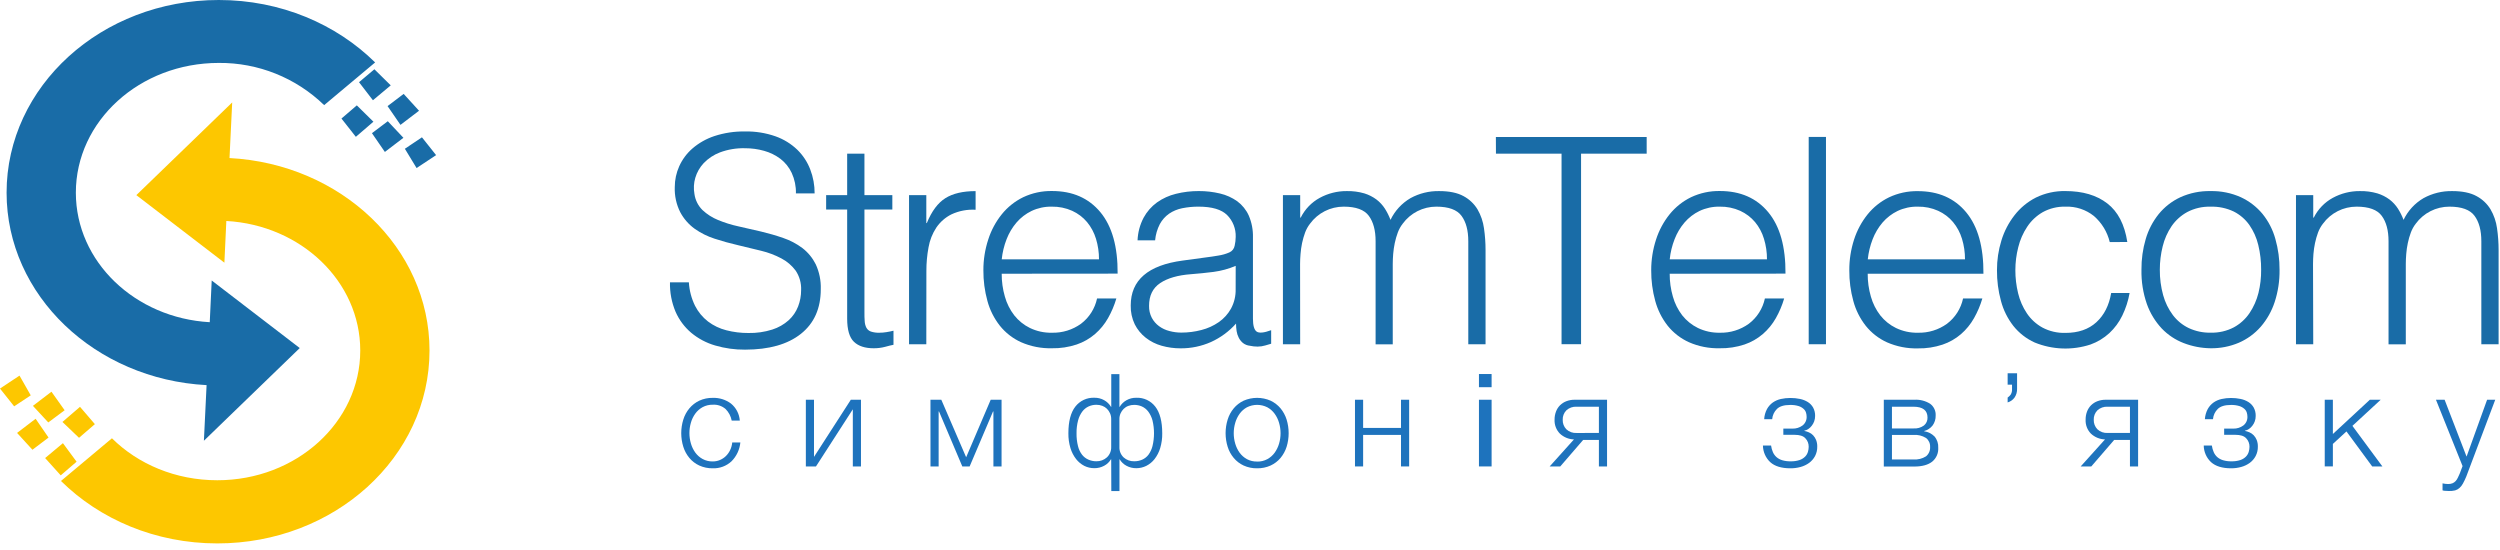
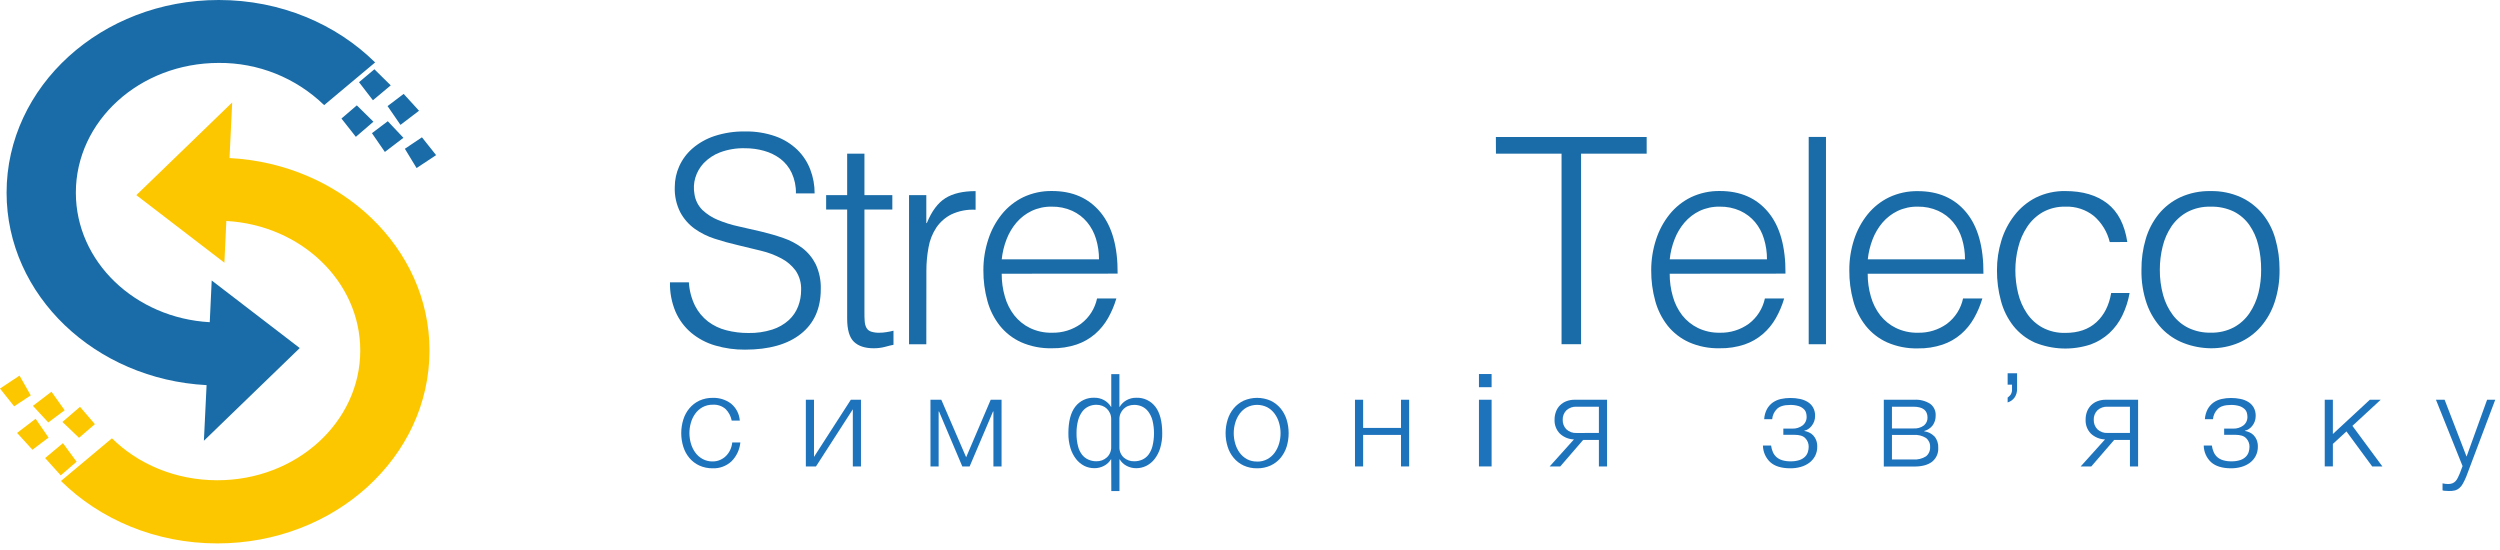
<svg xmlns="http://www.w3.org/2000/svg" width="200px" height="44px" viewBox="0 0 200 44" version="1.1">
  <title>logo_ukr</title>
  <g id="Page-1" stroke="none" stroke-width="1" fill="none" fill-rule="evenodd">
    <g id="logo_ukr" fill-rule="nonzero">
      <g id="Group" transform="translate(54.439, 29.854)" fill="#1E73BD">
        <path d="M2.583,7.61 C2.211,7.617 1.842,7.541 1.502,7.387 C1.198,7.246 0.928,7.04 0.712,6.782 C0.493,6.52 0.328,6.216 0.226,5.889 C0.005,5.18 0.005,4.42 0.226,3.711 C0.327,3.382 0.492,3.076 0.712,2.812 C0.929,2.554 1.198,2.345 1.502,2.201 C1.841,2.045 2.211,1.968 2.583,1.975 C3.105,1.958 3.618,2.118 4.037,2.429 C4.451,2.767 4.708,3.262 4.745,3.795 L4.098,3.795 C4.03,3.44 3.857,3.114 3.6,2.86 C3.319,2.621 2.956,2.5 2.587,2.523 C2.303,2.516 2.021,2.584 1.77,2.718 C1.539,2.845 1.339,3.021 1.184,3.235 C1.025,3.455 0.906,3.701 0.833,3.963 C0.675,4.505 0.675,5.081 0.833,5.623 C0.907,5.885 1.026,6.131 1.184,6.351 C1.339,6.564 1.539,6.74 1.77,6.866 C2.021,7.001 2.303,7.068 2.587,7.061 C2.783,7.062 2.977,7.023 3.157,6.946 C3.333,6.872 3.494,6.766 3.631,6.632 C3.773,6.493 3.888,6.33 3.973,6.15 C4.065,5.959 4.121,5.753 4.139,5.541 L4.79,5.541 C4.736,6.114 4.484,6.65 4.076,7.056 C3.671,7.43 3.135,7.629 2.583,7.61 L2.583,7.61 Z" id="Path" />
        <polygon id="Path" points="10.029 2.125 10.681 2.125 10.681 6.697 13.627 2.125 14.439 2.125 14.439 7.461 13.787 7.461 13.787 2.89 10.839 7.461 10.029 7.461" />
        <polygon id="Path" points="19.998 2.125 20.866 2.125 22.853 6.728 24.818 2.125 25.686 2.125 25.686 7.461 25.034 7.461 25.034 3.065 25.003 3.065 23.132 7.461 22.546 7.461 20.683 3.065 20.652 3.065 20.652 7.461 20 7.461" />
        <path d="M34.457,6.892 L34.435,6.892 C34.307,7.109 34.12,7.287 33.897,7.405 C33.653,7.538 33.378,7.605 33.1,7.6 C32.824,7.601 32.552,7.538 32.304,7.415 C32.049,7.283 31.826,7.098 31.649,6.872 C31.447,6.611 31.294,6.314 31.198,5.998 C31.082,5.612 31.026,5.211 31.032,4.808 C31.032,3.863 31.217,3.153 31.586,2.677 C31.949,2.206 32.518,1.94 33.112,1.965 C33.385,1.96 33.654,2.027 33.893,2.16 C34.119,2.286 34.309,2.47 34.441,2.693 L34.462,2.693 L34.462,0.078 L35.114,0.078 L35.114,2.695 L35.134,2.695 C35.266,2.472 35.455,2.288 35.682,2.162 C35.92,2.029 36.19,1.962 36.462,1.967 C37.056,1.942 37.625,2.208 37.986,2.679 C38.354,3.155 38.539,3.865 38.54,4.81 C38.547,5.213 38.491,5.614 38.375,6 C38.279,6.316 38.126,6.613 37.924,6.874 C37.746,7.101 37.52,7.287 37.262,7.417 C37.017,7.538 36.746,7.602 36.472,7.602 C36.194,7.607 35.92,7.54 35.676,7.407 C35.453,7.289 35.266,7.111 35.138,6.894 C35.135,6.897 35.132,6.899 35.128,6.899 C35.124,6.899 35.12,6.897 35.118,6.894 L35.118,9.43 L34.466,9.43 L34.457,6.892 Z M33.266,7.048 C33.579,7.057 33.883,6.944 34.115,6.734 C34.345,6.517 34.47,6.211 34.457,5.895 L34.457,3.66 C34.458,3.505 34.426,3.35 34.363,3.208 C34.303,3.074 34.219,2.951 34.115,2.847 C34.009,2.743 33.882,2.663 33.742,2.611 C33.593,2.555 33.435,2.528 33.276,2.529 C33.062,2.527 32.851,2.571 32.656,2.658 C32.456,2.749 32.283,2.888 32.15,3.063 C31.992,3.276 31.876,3.517 31.809,3.774 C31.72,4.113 31.678,4.463 31.684,4.814 C31.678,5.155 31.717,5.496 31.799,5.828 C31.858,6.08 31.969,6.317 32.125,6.523 C32.258,6.692 32.43,6.826 32.626,6.913 C32.828,7.003 33.046,7.049 33.266,7.048 L33.266,7.048 Z M36.297,7.048 C36.517,7.051 36.736,7.007 36.939,6.919 C37.134,6.832 37.304,6.698 37.434,6.529 C37.587,6.32 37.697,6.085 37.76,5.834 C37.923,5.159 37.923,4.455 37.76,3.78 C37.693,3.523 37.577,3.282 37.419,3.069 C37.287,2.894 37.113,2.754 36.913,2.663 C36.718,2.578 36.506,2.535 36.293,2.537 C36.134,2.535 35.976,2.563 35.826,2.619 C35.687,2.67 35.56,2.751 35.454,2.855 C35.35,2.959 35.266,3.081 35.206,3.216 C35.143,3.358 35.112,3.513 35.114,3.668 L35.114,5.902 C35.1,6.218 35.224,6.524 35.454,6.741 C35.684,6.947 35.984,7.056 36.293,7.048 L36.297,7.048 Z" id="Shape" />
        <path d="M46.131,7.61 C45.758,7.617 45.389,7.541 45.05,7.387 C44.745,7.246 44.475,7.039 44.26,6.782 C44.04,6.52 43.875,6.216 43.774,5.889 C43.553,5.18 43.553,4.42 43.774,3.711 C43.874,3.382 44.04,3.076 44.26,2.812 C44.476,2.554 44.746,2.346 45.05,2.201 C45.739,1.899 46.523,1.899 47.212,2.201 C47.516,2.346 47.786,2.554 48.004,2.812 C48.222,3.077 48.387,3.383 48.49,3.711 C48.708,4.421 48.708,5.179 48.49,5.889 C48.387,6.215 48.222,6.519 48.004,6.782 C47.787,7.04 47.517,7.246 47.212,7.387 C46.872,7.541 46.503,7.617 46.131,7.61 L46.131,7.61 Z M46.131,7.073 C46.416,7.08 46.697,7.013 46.948,6.878 C47.179,6.752 47.379,6.576 47.534,6.363 C47.692,6.142 47.812,5.896 47.887,5.635 C48.045,5.093 48.045,4.517 47.887,3.975 C47.813,3.713 47.693,3.467 47.534,3.247 C47.379,3.033 47.179,2.856 46.948,2.73 C46.435,2.47 45.828,2.47 45.315,2.73 C45.084,2.857 44.884,3.033 44.73,3.247 C44.572,3.467 44.453,3.714 44.379,3.975 C44.22,4.517 44.22,5.093 44.379,5.635 C44.454,5.896 44.572,6.142 44.73,6.363 C44.885,6.575 45.085,6.751 45.315,6.878 C45.566,7.011 45.847,7.077 46.131,7.069 L46.131,7.073 Z" id="Shape" />
        <polygon id="Path" points="53.959 2.125 54.611 2.125 54.611 4.38 57.641 4.38 57.641 2.125 58.293 2.125 58.293 7.461 57.641 7.461 57.641 4.939 54.611 4.939 54.611 7.461 53.959 7.461" />
        <path d="M63.877,0.068 L64.889,0.068 L64.889,1.122 L63.877,1.122 L63.877,0.068 Z M63.877,2.125 L64.889,2.125 L64.889,7.461 L63.877,7.461 L63.877,2.125 Z" id="Shape" />
        <path d="M71.477,5.3 C71.055,5.288 70.652,5.12 70.345,4.829 C70.059,4.532 69.907,4.13 69.926,3.717 C69.924,3.497 69.963,3.277 70.041,3.071 C70.111,2.883 70.22,2.712 70.361,2.57 C70.506,2.427 70.679,2.316 70.868,2.244 C71.083,2.162 71.31,2.122 71.54,2.125 L74.125,2.125 L74.125,7.461 L73.473,7.461 L73.473,5.34 L72.213,5.34 L70.382,7.461 L69.534,7.461 L71.477,5.3 Z M73.473,4.782 L73.473,2.683 L71.696,2.683 C71.391,2.663 71.092,2.769 70.868,2.976 C70.672,3.176 70.567,3.449 70.578,3.729 C70.567,4.011 70.672,4.285 70.868,4.488 C71.091,4.697 71.391,4.805 71.696,4.784 L73.473,4.782 Z" id="Shape" />
        <path d="M88.79,7.61 C88.08,7.61 87.543,7.446 87.18,7.118 C86.813,6.773 86.602,6.293 86.595,5.789 L87.247,5.789 C87.27,5.97 87.319,6.146 87.391,6.312 C87.457,6.466 87.556,6.603 87.68,6.714 C87.814,6.829 87.971,6.914 88.14,6.964 C88.357,7.027 88.582,7.057 88.808,7.052 C89.053,7.059 89.298,7.024 89.532,6.948 C89.697,6.892 89.847,6.799 89.971,6.675 C90.074,6.57 90.15,6.441 90.193,6.3 C90.234,6.167 90.255,6.028 90.256,5.889 C90.261,5.636 90.167,5.392 89.992,5.21 C89.817,5.015 89.524,4.931 89.118,4.931 L88.228,4.931 L88.228,4.435 L88.962,4.435 C89.247,4.443 89.527,4.357 89.758,4.189 C89.981,4.019 90.105,3.749 90.09,3.469 C90.089,3.365 90.073,3.261 90.043,3.161 C90.008,3.043 89.94,2.938 89.848,2.857 C89.732,2.753 89.595,2.676 89.446,2.63 C89.228,2.565 89,2.536 88.773,2.542 C88.282,2.542 87.929,2.65 87.713,2.866 C87.494,3.084 87.36,3.372 87.335,3.68 L86.695,3.68 C86.711,3.396 86.788,3.119 86.921,2.868 C87.036,2.662 87.195,2.483 87.387,2.345 C87.581,2.212 87.798,2.117 88.027,2.066 C88.275,2.011 88.528,1.984 88.782,1.984 C89.045,1.982 89.306,2.008 89.563,2.062 C89.785,2.107 89.997,2.191 90.189,2.31 C90.366,2.42 90.511,2.573 90.613,2.755 C90.722,2.96 90.776,3.19 90.769,3.422 C90.77,3.57 90.745,3.717 90.695,3.856 C90.649,3.982 90.583,4.101 90.5,4.207 C90.424,4.308 90.332,4.396 90.226,4.466 C90.13,4.532 90.021,4.577 89.906,4.601 L89.906,4.62 C90.034,4.644 90.159,4.682 90.277,4.736 C90.402,4.79 90.515,4.869 90.609,4.968 C90.71,5.076 90.791,5.203 90.847,5.34 C90.913,5.51 90.945,5.691 90.94,5.873 C90.946,6.137 90.886,6.398 90.765,6.632 C90.65,6.846 90.488,7.032 90.293,7.177 C90.087,7.325 89.856,7.435 89.612,7.502 C89.344,7.576 89.068,7.612 88.79,7.61 L88.79,7.61 Z" id="Path" />
        <path d="M96.265,2.125 L98.706,2.125 C99.15,2.098 99.591,2.21 99.969,2.445 C100.267,2.663 100.435,3.018 100.414,3.387 C100.423,3.672 100.337,3.953 100.17,4.183 C99.999,4.402 99.761,4.558 99.493,4.628 L99.493,4.648 C99.806,4.692 100.097,4.837 100.32,5.061 C100.534,5.315 100.641,5.642 100.62,5.973 C100.646,6.398 100.465,6.81 100.135,7.079 C99.809,7.335 99.335,7.469 98.706,7.469 L96.265,7.469 L96.265,2.125 Z M98.634,4.421 C98.934,4.444 99.232,4.36 99.477,4.185 C99.666,4.031 99.771,3.797 99.762,3.553 C99.762,2.973 99.386,2.683 98.634,2.683 L96.917,2.683 L96.917,4.421 L98.634,4.421 Z M98.634,6.903 C98.989,6.93 99.343,6.842 99.643,6.652 C99.868,6.467 99.989,6.185 99.969,5.895 C99.983,5.619 99.862,5.353 99.643,5.184 C99.341,4.998 98.988,4.912 98.634,4.939 L96.917,4.939 L96.917,6.903 L98.634,6.903 Z" id="Shape" />
        <path d="M106.927,1.235 C106.939,1.495 106.864,1.752 106.714,1.965 C106.578,2.145 106.388,2.277 106.172,2.341 L106.172,1.951 C106.262,1.888 106.343,1.812 106.41,1.725 C106.496,1.59 106.536,1.43 106.523,1.27 L106.523,0.917 L106.172,0.917 L106.172,0.008 L106.927,0.008 L106.927,1.235 Z" id="Path" />
        <path d="M113.961,5.3 C113.538,5.288 113.134,5.12 112.827,4.829 C112.541,4.532 112.39,4.129 112.41,3.717 C112.407,3.497 112.445,3.278 112.523,3.071 C112.594,2.884 112.703,2.713 112.843,2.57 C112.988,2.427 113.161,2.316 113.35,2.244 C113.565,2.162 113.794,2.122 114.023,2.125 L116.609,2.125 L116.609,7.461 L115.957,7.461 L115.957,5.34 L114.695,5.34 L112.864,7.461 L112.016,7.461 L113.961,5.3 Z M115.957,4.782 L115.957,2.683 L114.178,2.683 C113.873,2.663 113.574,2.769 113.35,2.976 C113.155,3.176 113.05,3.449 113.061,3.729 C113.051,4.01 113.155,4.283 113.35,4.486 C113.573,4.696 113.873,4.803 114.178,4.782 L115.957,4.782 Z" id="Shape" />
        <path d="M124.053,7.61 C123.345,7.61 122.809,7.446 122.445,7.118 C122.078,6.773 121.866,6.293 121.86,5.789 L122.509,5.789 C122.534,5.969 122.583,6.145 122.656,6.312 C122.721,6.466 122.82,6.603 122.944,6.714 C123.078,6.829 123.235,6.914 123.405,6.964 C123.622,7.027 123.847,7.057 124.072,7.052 C124.318,7.059 124.562,7.024 124.796,6.948 C124.962,6.892 125.112,6.799 125.235,6.675 C125.338,6.57 125.414,6.441 125.458,6.3 C125.498,6.167 125.519,6.028 125.52,5.889 C125.526,5.636 125.431,5.392 125.257,5.21 C125.079,5.015 124.788,4.931 124.382,4.931 L123.493,4.931 L123.493,4.435 L124.226,4.435 C124.512,4.443 124.791,4.357 125.022,4.189 C125.245,4.019 125.37,3.749 125.354,3.469 C125.353,3.365 125.337,3.261 125.307,3.161 C125.272,3.043 125.204,2.938 125.112,2.857 C124.995,2.753 124.858,2.676 124.708,2.63 C124.491,2.565 124.264,2.536 124.037,2.542 C123.548,2.542 123.195,2.65 122.978,2.866 C122.758,3.084 122.624,3.372 122.599,3.68 L121.951,3.68 C121.969,3.396 122.047,3.12 122.18,2.868 C122.295,2.662 122.454,2.483 122.646,2.345 C122.839,2.212 123.057,2.117 123.286,2.066 C123.534,2.011 123.787,1.984 124.041,1.984 C124.3,1.982 124.558,2.009 124.812,2.062 C125.034,2.107 125.246,2.191 125.438,2.31 C125.614,2.421 125.759,2.574 125.861,2.755 C125.97,2.96 126.023,3.19 126.016,3.422 C126.018,3.57 125.993,3.717 125.943,3.856 C125.898,3.982 125.832,4.101 125.748,4.207 C125.673,4.308 125.58,4.396 125.475,4.466 C125.378,4.532 125.27,4.577 125.155,4.601 L125.155,4.62 C125.283,4.644 125.407,4.682 125.526,4.736 C125.65,4.791 125.763,4.87 125.858,4.968 C125.959,5.076 126.04,5.203 126.096,5.34 C126.162,5.51 126.194,5.691 126.189,5.873 C126.195,6.137 126.134,6.398 126.012,6.632 C125.898,6.847 125.737,7.033 125.541,7.177 C125.335,7.325 125.104,7.436 124.859,7.502 C124.596,7.575 124.325,7.611 124.053,7.61 L124.053,7.61 Z" id="Path" />
        <polygon id="Path" points="131.54 2.125 132.191 2.125 132.191 4.866 135.149 2.125 136.018 2.125 133.754 4.215 136.152 7.461 135.337 7.461 133.278 4.66 132.191 5.659 132.191 7.458 131.54 7.458" />
        <path d="M141.463,9.426 L141.159,9.411 C141.092,9.409 141.027,9.396 140.964,9.374 L140.964,8.816 C141.04,8.829 141.114,8.843 141.186,8.853 C141.26,8.863 141.334,8.868 141.409,8.868 C141.531,8.872 141.652,8.851 141.766,8.806 C141.857,8.766 141.939,8.708 142.008,8.636 C142.08,8.558 142.139,8.469 142.183,8.373 C142.232,8.269 142.283,8.156 142.34,8.031 L142.566,7.432 L140.437,2.125 L141.13,2.125 L142.886,6.675 L144.529,2.125 L145.18,2.125 L142.864,8.267 C142.785,8.46 142.695,8.648 142.595,8.831 C142.525,8.963 142.433,9.082 142.322,9.182 C142.221,9.273 142.101,9.339 141.971,9.378 C141.804,9.416 141.634,9.432 141.463,9.426 L141.463,9.426 Z" id="Path" />
      </g>
      <g id="Group" transform="translate(53.463, 10.341)" fill="#196CA7">
        <path d="M1.647,12.248 C1.685,12.899 1.853,13.537 2.14,14.123 C2.389,14.613 2.743,15.041 3.177,15.378 C3.612,15.707 4.11,15.946 4.64,16.08 C5.219,16.229 5.814,16.303 6.412,16.299 C7.06,16.312 7.706,16.219 8.324,16.023 C8.809,15.869 9.256,15.614 9.635,15.274 C9.965,14.972 10.221,14.598 10.384,14.181 C10.546,13.763 10.628,13.317 10.626,12.868 C10.651,12.315 10.498,11.768 10.189,11.307 C9.887,10.901 9.496,10.567 9.048,10.332 C8.538,10.062 7.997,9.858 7.436,9.723 C6.831,9.569 6.209,9.419 5.573,9.272 C4.937,9.126 4.314,8.954 3.707,8.755 C3.132,8.571 2.588,8.299 2.096,7.949 C1.621,7.603 1.231,7.153 0.956,6.634 C0.642,6.011 0.492,5.318 0.519,4.62 C0.519,4.049 0.64,3.484 0.874,2.962 C1.12,2.415 1.481,1.928 1.934,1.536 C2.449,1.093 3.045,0.757 3.69,0.544 C4.477,0.287 5.302,0.162 6.131,0.176 C6.964,0.158 7.794,0.29 8.581,0.566 C9.23,0.796 9.823,1.161 10.32,1.637 C10.775,2.082 11.129,2.619 11.356,3.214 C11.592,3.826 11.711,4.476 11.707,5.132 L10.211,5.132 C10.225,4.569 10.11,4.011 9.877,3.499 C9.671,3.056 9.362,2.668 8.976,2.369 C8.583,2.074 8.138,1.855 7.664,1.725 C7.17,1.586 6.658,1.517 6.144,1.518 C5.457,1.499 4.773,1.612 4.129,1.852 C3.637,2.039 3.193,2.334 2.829,2.714 C2.518,3.047 2.289,3.448 2.16,3.885 C2.037,4.304 2.014,4.745 2.092,5.175 C2.159,5.664 2.385,6.117 2.736,6.464 C3.099,6.803 3.521,7.072 3.98,7.259 C4.505,7.476 5.047,7.646 5.602,7.766 C6.193,7.896 6.795,8.034 7.411,8.18 C8.026,8.325 8.62,8.498 9.194,8.697 C9.744,8.883 10.261,9.155 10.726,9.502 C11.177,9.849 11.543,10.294 11.797,10.804 C12.084,11.428 12.222,12.11 12.199,12.796 C12.199,14.332 11.67,15.522 10.611,16.365 C9.552,17.208 8.063,17.63 6.144,17.631 C5.334,17.638 4.528,17.526 3.75,17.298 C3.05,17.095 2.399,16.75 1.838,16.285 C1.297,15.827 0.868,15.252 0.583,14.603 C0.269,13.857 0.116,13.053 0.135,12.244 L1.647,12.248 Z" id="Path" />
        <path d="M18.016,17.243 C17.848,17.274 17.625,17.327 17.348,17.405 C17.048,17.484 16.738,17.523 16.427,17.52 C15.737,17.52 15.211,17.347 14.851,17.001 C14.49,16.655 14.31,16.037 14.31,15.147 L14.31,6.421 L12.628,6.421 L12.628,5.268 L14.31,5.268 L14.31,1.951 L15.692,1.951 L15.692,5.268 L17.924,5.268 L17.924,6.42 L15.692,6.42 L15.692,14.595 C15.692,14.888 15.692,15.141 15.713,15.356 C15.721,15.54 15.768,15.721 15.852,15.885 C15.931,16.024 16.058,16.13 16.209,16.183 C16.428,16.254 16.658,16.286 16.888,16.277 C17.077,16.277 17.265,16.261 17.452,16.23 C17.647,16.199 17.832,16.162 18.016,16.115 L18.016,17.243 Z" id="Path" />
        <path d="M20.642,17.198 L19.26,17.198 L19.26,5.268 L20.642,5.268 L20.642,7.504 L20.683,7.504 C21.073,6.552 21.568,5.888 22.168,5.512 C22.767,5.136 23.573,4.948 24.585,4.948 L24.585,6.439 C23.92,6.4 23.254,6.527 22.65,6.808 C22.163,7.052 21.748,7.417 21.442,7.867 C21.129,8.345 20.917,8.881 20.82,9.444 C20.703,10.07 20.645,10.706 20.648,11.342 L20.642,17.198 Z" id="Path" />
        <path d="M26.673,11.557 C26.669,12.176 26.755,12.793 26.927,13.387 C27.078,13.93 27.333,14.438 27.676,14.884 C28.013,15.311 28.442,15.658 28.931,15.897 C29.478,16.16 30.08,16.291 30.687,16.277 C31.519,16.3 32.337,16.049 33.013,15.563 C33.673,15.065 34.131,14.345 34.302,13.536 L35.846,13.536 C35.684,14.086 35.46,14.616 35.177,15.114 C34.906,15.592 34.556,16.021 34.14,16.38 C33.708,16.752 33.208,17.037 32.667,17.22 C32.029,17.431 31.359,17.533 30.687,17.52 C29.841,17.541 29,17.376 28.224,17.036 C27.56,16.735 26.976,16.281 26.521,15.711 C26.061,15.125 25.724,14.452 25.53,13.733 C25.31,12.934 25.202,12.108 25.208,11.28 C25.205,10.443 25.337,9.611 25.598,8.816 C25.831,8.084 26.198,7.401 26.679,6.802 C27.143,6.226 27.729,5.76 28.394,5.436 C29.113,5.096 29.901,4.927 30.697,4.94 C32.34,4.94 33.629,5.504 34.566,6.632 C35.502,7.76 35.963,9.399 35.947,11.549 L26.673,11.557 Z M34.457,10.406 C34.46,9.848 34.378,9.293 34.215,8.759 C34.067,8.271 33.825,7.818 33.5,7.424 C33.177,7.04 32.771,6.733 32.314,6.525 C31.8,6.294 31.242,6.181 30.679,6.191 C30.119,6.18 29.564,6.298 29.058,6.537 C28.6,6.759 28.192,7.072 27.86,7.458 C27.521,7.855 27.253,8.307 27.065,8.794 C26.863,9.311 26.732,9.854 26.675,10.406 L34.457,10.406 Z" id="Shape" />
-         <path d="M43.067,10.244 C43.327,10.213 43.639,10.168 44,10.105 C44.305,10.061 44.603,9.976 44.886,9.852 C45.109,9.754 45.269,9.551 45.311,9.311 C45.363,9.081 45.391,8.845 45.393,8.609 C45.415,7.96 45.169,7.331 44.712,6.87 C44.26,6.418 43.496,6.191 42.421,6.191 C41.981,6.188 41.542,6.231 41.11,6.318 C40.735,6.393 40.379,6.541 40.062,6.755 C39.756,6.972 39.504,7.255 39.325,7.584 C39.115,7.99 38.987,8.432 38.946,8.886 L37.541,8.886 C37.566,8.254 37.731,7.636 38.025,7.077 C38.286,6.594 38.651,6.176 39.095,5.854 C39.553,5.53 40.069,5.295 40.615,5.163 C41.213,5.014 41.828,4.941 42.445,4.944 C43.015,4.942 43.584,5.007 44.139,5.14 C44.635,5.255 45.104,5.467 45.52,5.762 C45.918,6.059 46.235,6.452 46.439,6.905 C46.677,7.46 46.79,8.059 46.773,8.661 L46.773,15.153 C46.773,15.692 46.868,16.034 47.06,16.18 C47.255,16.324 47.645,16.291 48.23,16.074 L48.23,17.157 L47.758,17.296 C47.56,17.355 47.354,17.386 47.147,17.387 C46.939,17.388 46.73,17.365 46.527,17.319 C46.326,17.299 46.135,17.224 45.975,17.1 C45.837,16.986 45.723,16.844 45.641,16.685 C45.554,16.519 45.496,16.341 45.467,16.156 C45.435,15.954 45.42,15.75 45.42,15.545 C44.863,16.171 44.181,16.672 43.419,17.019 C42.65,17.36 41.818,17.533 40.978,17.526 C40.468,17.527 39.96,17.457 39.469,17.319 C39.005,17.19 38.57,16.971 38.191,16.673 C37.825,16.385 37.527,16.02 37.317,15.604 C37.092,15.134 36.982,14.617 36.995,14.096 C36.995,12.069 38.384,10.872 41.161,10.503 L43.067,10.244 Z M45.393,10.927 C44.827,11.168 44.23,11.331 43.62,11.411 C43.02,11.487 42.421,11.549 41.824,11.594 C40.766,11.672 39.94,11.91 39.348,12.308 C38.756,12.706 38.461,13.313 38.462,14.127 C38.454,14.459 38.529,14.788 38.681,15.083 C38.821,15.345 39.018,15.573 39.257,15.75 C39.505,15.932 39.787,16.065 40.086,16.14 C40.397,16.224 40.718,16.267 41.04,16.267 C41.584,16.268 42.126,16.198 42.652,16.059 C43.15,15.933 43.622,15.719 44.045,15.426 C44.449,15.145 44.782,14.774 45.02,14.343 C45.277,13.864 45.404,13.326 45.389,12.782 L45.393,10.927 Z" id="Shape" />
-         <path d="M50.55,17.198 L49.171,17.198 L49.171,5.268 L50.552,5.268 L50.552,7.065 L50.597,7.065 C50.93,6.396 51.461,5.845 52.117,5.487 C52.781,5.126 53.526,4.94 54.281,4.946 C54.756,4.936 55.23,4.998 55.686,5.13 C56.037,5.238 56.367,5.406 56.661,5.625 C56.924,5.827 57.15,6.073 57.329,6.351 C57.508,6.634 57.659,6.935 57.778,7.249 C58.125,6.522 58.682,5.917 59.378,5.51 C60.079,5.126 60.869,4.931 61.668,4.946 C62.483,4.946 63.133,5.081 63.62,5.35 C64.08,5.596 64.467,5.961 64.738,6.408 C65.007,6.872 65.182,7.384 65.255,7.916 C65.34,8.498 65.382,9.085 65.381,9.672 L65.381,17.202 L64,17.202 L64,8.954 C64,8.096 63.82,7.42 63.46,6.929 C63.099,6.437 62.427,6.191 61.444,6.191 C60.38,6.19 59.379,6.698 58.751,7.557 C58.587,7.77 58.455,8.007 58.361,8.26 C58.26,8.533 58.179,8.815 58.119,9.1 C58.059,9.389 58.016,9.681 57.992,9.975 C57.969,10.267 57.957,10.537 57.957,10.78 L57.957,17.206 L56.585,17.206 L56.585,8.954 C56.585,8.096 56.405,7.42 56.045,6.929 C55.685,6.437 55.013,6.191 54.031,6.191 C52.966,6.19 51.965,6.697 51.337,7.557 C51.172,7.77 51.04,8.007 50.946,8.26 C50.846,8.534 50.765,8.815 50.704,9.1 C50.644,9.389 50.602,9.681 50.58,9.975 C50.556,10.267 50.544,10.537 50.544,10.78 L50.55,17.198 Z" id="Path" />
        <polygon id="Path" points="66.207 0.62 78.271 0.62 78.271 1.951 73.022 1.951 73.022 17.194 71.461 17.194 71.461 1.951 66.213 1.951" />
        <path d="M80.113,11.557 C80.109,12.176 80.195,12.793 80.367,13.387 C80.518,13.929 80.772,14.437 81.114,14.884 C81.451,15.311 81.88,15.657 82.369,15.897 C82.916,16.16 83.518,16.29 84.125,16.277 C84.953,16.297 85.766,16.047 86.439,15.563 C87.099,15.064 87.557,14.344 87.729,13.536 L89.27,13.536 C89.11,14.086 88.886,14.616 88.603,15.114 C88.332,15.592 87.982,16.021 87.567,16.38 C87.134,16.752 86.634,17.037 86.094,17.22 C85.455,17.431 84.786,17.533 84.113,17.52 C83.267,17.541 82.426,17.376 81.651,17.036 C80.986,16.735 80.401,16.281 79.945,15.711 C79.487,15.124 79.151,14.452 78.956,13.733 C78.736,12.934 78.628,12.108 78.634,11.28 C78.632,10.443 78.764,9.611 79.024,8.816 C79.259,8.084 79.626,7.401 80.107,6.802 C80.572,6.226 81.157,5.76 81.822,5.436 C82.542,5.096 83.33,4.927 84.125,4.94 C85.768,4.94 87.058,5.504 87.994,6.632 C88.931,7.76 89.391,9.399 89.376,11.549 L80.113,11.557 Z M87.895,10.406 C87.899,9.848 87.817,9.292 87.653,8.759 C87.507,8.271 87.265,7.817 86.94,7.424 C86.616,7.041 86.211,6.734 85.754,6.525 C85.24,6.294 84.682,6.181 84.119,6.191 C83.559,6.18 83.003,6.298 82.496,6.537 C82.038,6.759 81.632,7.073 81.3,7.458 C80.961,7.855 80.692,8.307 80.505,8.794 C80.302,9.311 80.171,9.853 80.115,10.406 L87.895,10.406 Z" id="Shape" />
        <polygon id="Path" points="91.233 17.198 91.233 0.613 92.615 0.613 92.615 17.198" />
        <path d="M95.953,11.557 C95.949,12.176 96.035,12.793 96.207,13.387 C96.359,13.929 96.613,14.437 96.956,14.884 C97.293,15.311 97.722,15.658 98.211,15.897 C98.758,16.16 99.36,16.291 99.967,16.277 C100.799,16.3 101.617,16.049 102.293,15.563 C102.953,15.065 103.411,14.345 103.582,13.536 L105.126,13.536 C104.964,14.086 104.74,14.616 104.457,15.114 C104.185,15.596 103.833,16.028 103.415,16.39 C102.982,16.762 102.482,17.047 101.941,17.229 C101.303,17.441 100.633,17.543 99.961,17.53 C99.115,17.551 98.274,17.385 97.499,17.046 C96.834,16.745 96.25,16.291 95.795,15.721 C95.335,15.135 94.998,14.462 94.804,13.742 C94.584,12.944 94.476,12.118 94.482,11.29 C94.476,10.453 94.605,9.621 94.862,8.825 C95.097,8.094 95.463,7.411 95.943,6.812 C96.408,6.236 96.993,5.769 97.659,5.446 C98.378,5.106 99.166,4.937 99.961,4.95 C101.604,4.95 102.894,5.514 103.83,6.642 C104.767,7.77 105.227,9.409 105.212,11.559 L95.953,11.557 Z M103.737,10.406 C103.74,9.848 103.658,9.293 103.495,8.759 C103.347,8.271 103.105,7.818 102.78,7.424 C102.457,7.04 102.051,6.733 101.594,6.525 C101.08,6.294 100.522,6.181 99.959,6.191 C99.4,6.18 98.847,6.298 98.341,6.537 C97.884,6.759 97.476,7.072 97.143,7.458 C96.805,7.855 96.537,8.307 96.349,8.794 C96.148,9.312 96.017,9.854 95.959,10.406 L103.737,10.406 Z" id="Shape" />
        <path d="M115.317,9.024 C115.122,8.215 114.679,7.487 114.051,6.94 C113.406,6.425 112.597,6.159 111.772,6.191 C111.137,6.175 110.51,6.328 109.953,6.634 C109.453,6.922 109.027,7.323 108.71,7.805 C108.379,8.304 108.138,8.858 107.996,9.44 C107.843,10.038 107.766,10.653 107.766,11.27 C107.764,11.891 107.838,12.509 107.984,13.112 C108.12,13.687 108.358,14.233 108.687,14.724 C109.005,15.197 109.431,15.588 109.93,15.863 C110.496,16.163 111.131,16.31 111.772,16.291 C112.799,16.291 113.624,16.007 114.246,15.438 C114.868,14.87 115.263,14.089 115.432,13.097 L116.905,13.097 C116.795,13.724 116.598,14.332 116.32,14.905 C116.065,15.434 115.713,15.91 115.284,16.31 C114.847,16.71 114.335,17.019 113.778,17.22 C112.316,17.699 110.732,17.641 109.309,17.058 C108.645,16.757 108.061,16.303 107.606,15.733 C107.146,15.142 106.809,14.466 106.617,13.742 C106.397,12.94 106.289,12.11 106.295,11.278 C106.291,10.47 106.411,9.667 106.65,8.896 C106.873,8.165 107.228,7.482 107.698,6.88 C108.157,6.287 108.742,5.804 109.411,5.463 C110.146,5.106 110.955,4.928 111.772,4.944 C113.153,4.944 114.27,5.274 115.122,5.934 C115.974,6.593 116.507,7.622 116.722,9.02 L115.317,9.024 Z" id="Path" />
        <path d="M123.376,17.52 C122.641,17.51 121.914,17.369 121.229,17.104 C120.565,16.849 119.965,16.449 119.473,15.934 C118.949,15.371 118.546,14.707 118.287,13.982 C117.98,13.099 117.834,12.168 117.854,11.233 C117.846,10.403 117.961,9.577 118.195,8.78 C118.407,8.055 118.759,7.378 119.231,6.788 C119.698,6.215 120.289,5.755 120.958,5.442 C121.717,5.098 122.543,4.928 123.376,4.946 C124.216,4.927 125.05,5.096 125.817,5.442 C126.484,5.754 127.074,6.209 127.543,6.777 C128.019,7.367 128.368,8.049 128.568,8.78 C128.795,9.581 128.907,10.41 128.901,11.243 C128.913,12.118 128.781,12.99 128.511,13.822 C128.273,14.55 127.893,15.223 127.393,15.803 C126.91,16.354 126.31,16.79 125.637,17.081 C124.922,17.383 124.152,17.532 123.376,17.52 L123.376,17.52 Z M127.428,11.233 C127.433,10.567 127.356,9.902 127.198,9.255 C127.062,8.681 126.82,8.139 126.484,7.655 C126.163,7.202 125.736,6.834 125.241,6.583 C124.659,6.306 124.02,6.172 123.376,6.193 C122.731,6.175 122.093,6.322 121.522,6.62 C121.021,6.892 120.591,7.279 120.267,7.748 C119.935,8.239 119.693,8.785 119.553,9.36 C119.4,9.973 119.322,10.603 119.323,11.235 C119.317,11.922 119.406,12.606 119.588,13.268 C119.746,13.846 120.01,14.389 120.369,14.868 C120.702,15.309 121.137,15.665 121.635,15.904 C122.185,16.16 122.785,16.286 123.391,16.273 C124.035,16.291 124.674,16.144 125.245,15.846 C125.748,15.572 126.179,15.181 126.5,14.706 C126.829,14.214 127.07,13.669 127.214,13.095 C127.363,12.486 127.435,11.86 127.428,11.233 L127.428,11.233 Z" id="Shape" />
-         <path d="M131.596,17.198 L130.215,17.198 L130.215,5.268 L131.596,5.268 L131.596,7.065 L131.641,7.065 C131.974,6.396 132.504,5.845 133.161,5.487 C133.825,5.126 134.569,4.94 135.325,4.946 C135.8,4.936 136.273,4.998 136.73,5.13 C137.081,5.238 137.411,5.406 137.705,5.625 C137.968,5.827 138.194,6.073 138.373,6.351 C138.552,6.634 138.703,6.935 138.821,7.249 C139.168,6.522 139.726,5.916 140.421,5.51 C141.123,5.126 141.912,4.931 142.712,4.946 C143.527,4.946 144.177,5.081 144.663,5.35 C145.124,5.596 145.51,5.961 145.781,6.408 C146.051,6.872 146.226,7.384 146.299,7.916 C146.384,8.498 146.426,9.085 146.425,9.672 L146.425,17.202 L145.044,17.202 L145.044,8.954 C145.044,8.096 144.864,7.42 144.503,6.929 C144.143,6.437 143.471,6.191 142.488,6.191 C141.424,6.19 140.423,6.698 139.795,7.557 C139.631,7.77 139.499,8.007 139.405,8.26 C139.303,8.533 139.223,8.815 139.163,9.1 C139.102,9.389 139.059,9.681 139.036,9.975 C139.013,10.267 139.001,10.537 139.001,10.78 L139.001,17.206 L137.62,17.206 L137.62,8.954 C137.62,8.096 137.439,7.42 137.079,6.929 C136.719,6.437 136.047,6.191 135.065,6.191 C134.001,6.19 132.999,6.697 132.371,7.557 C132.206,7.77 132.075,8.007 131.98,8.26 C131.88,8.534 131.799,8.815 131.739,9.1 C131.678,9.389 131.636,9.681 131.612,9.975 C131.59,10.267 131.579,10.537 131.579,10.78 L131.596,17.198 Z" id="Path" />
      </g>
      <path d="M17.385,43.473 C12.429,43.473 7.98,41.541 4.878,38.478 L8.956,35.063 C11.044,37.132 14.049,38.42 17.385,38.42 C23.707,38.42 28.82,33.776 28.82,28.039 C28.82,22.517 24.078,18.01 18.107,17.678 L17.951,21.015 L10.907,15.61 L18.576,8.195 L18.361,12.644 C27.278,13.112 34.361,19.824 34.361,28.039 C34.361,36.585 26.751,43.473 17.385,43.473 Z M1.132,32.507 L0,31.083 L1.561,30.049 L2.459,31.629 L1.132,32.507 Z M3.863,33.795 L5.171,32.82 L4.117,31.337 L2.634,32.468 L3.863,33.795 Z M6.322,35.024 L7.59,33.932 L6.4,32.546 L4.995,33.756 L6.322,35.024 Z M2.595,35.98 L1.366,34.634 L2.849,33.502 L3.883,35.005 L2.595,35.98 Z M4.859,38.029 L6.127,36.937 L5.034,35.454 L3.61,36.644 L4.859,38.029 Z" id="Shape" style="fill: rgb(253, 199, 0);" />
      <path d="M17.502,0 C22.459,0 26.907,1.932 30.01,4.995 L25.932,8.41 C23.675,6.221 20.647,5.008 17.502,5.034 C11.18,5.034 6.068,9.678 6.068,15.415 C6.068,20.937 10.81,25.444 16.78,25.776 L16.937,22.439 L23.98,27.844 L16.312,35.259 L16.527,30.81 C7.61,30.341 0.527,23.629 0.527,15.415 C0.527,6.907 8.117,0 17.502,0 Z M33.756,10.985 L34.888,12.41 C34.361,12.761 33.854,13.093 33.327,13.444 C33.015,12.937 32.702,12.41 32.39,11.902 C32.839,11.59 33.307,11.298 33.756,10.985 Z M31.024,9.698 L29.756,10.654 L30.79,12.156 L32.273,11.024 L31.024,9.698 Z M28.546,8.429 L27.317,9.483 L28.468,10.946 L29.873,9.737 L28.546,8.429 Z M32.293,7.512 L33.522,8.859 L32.039,9.99 L31.005,8.488 L32.293,7.512 Z M29.951,5.541 L28.722,6.576 L29.834,8.02 L31.259,6.829 L29.951,5.541 Z" id="Shape" style="fill: rgb(25, 108, 167);" />
    </g>
  </g>
</svg>